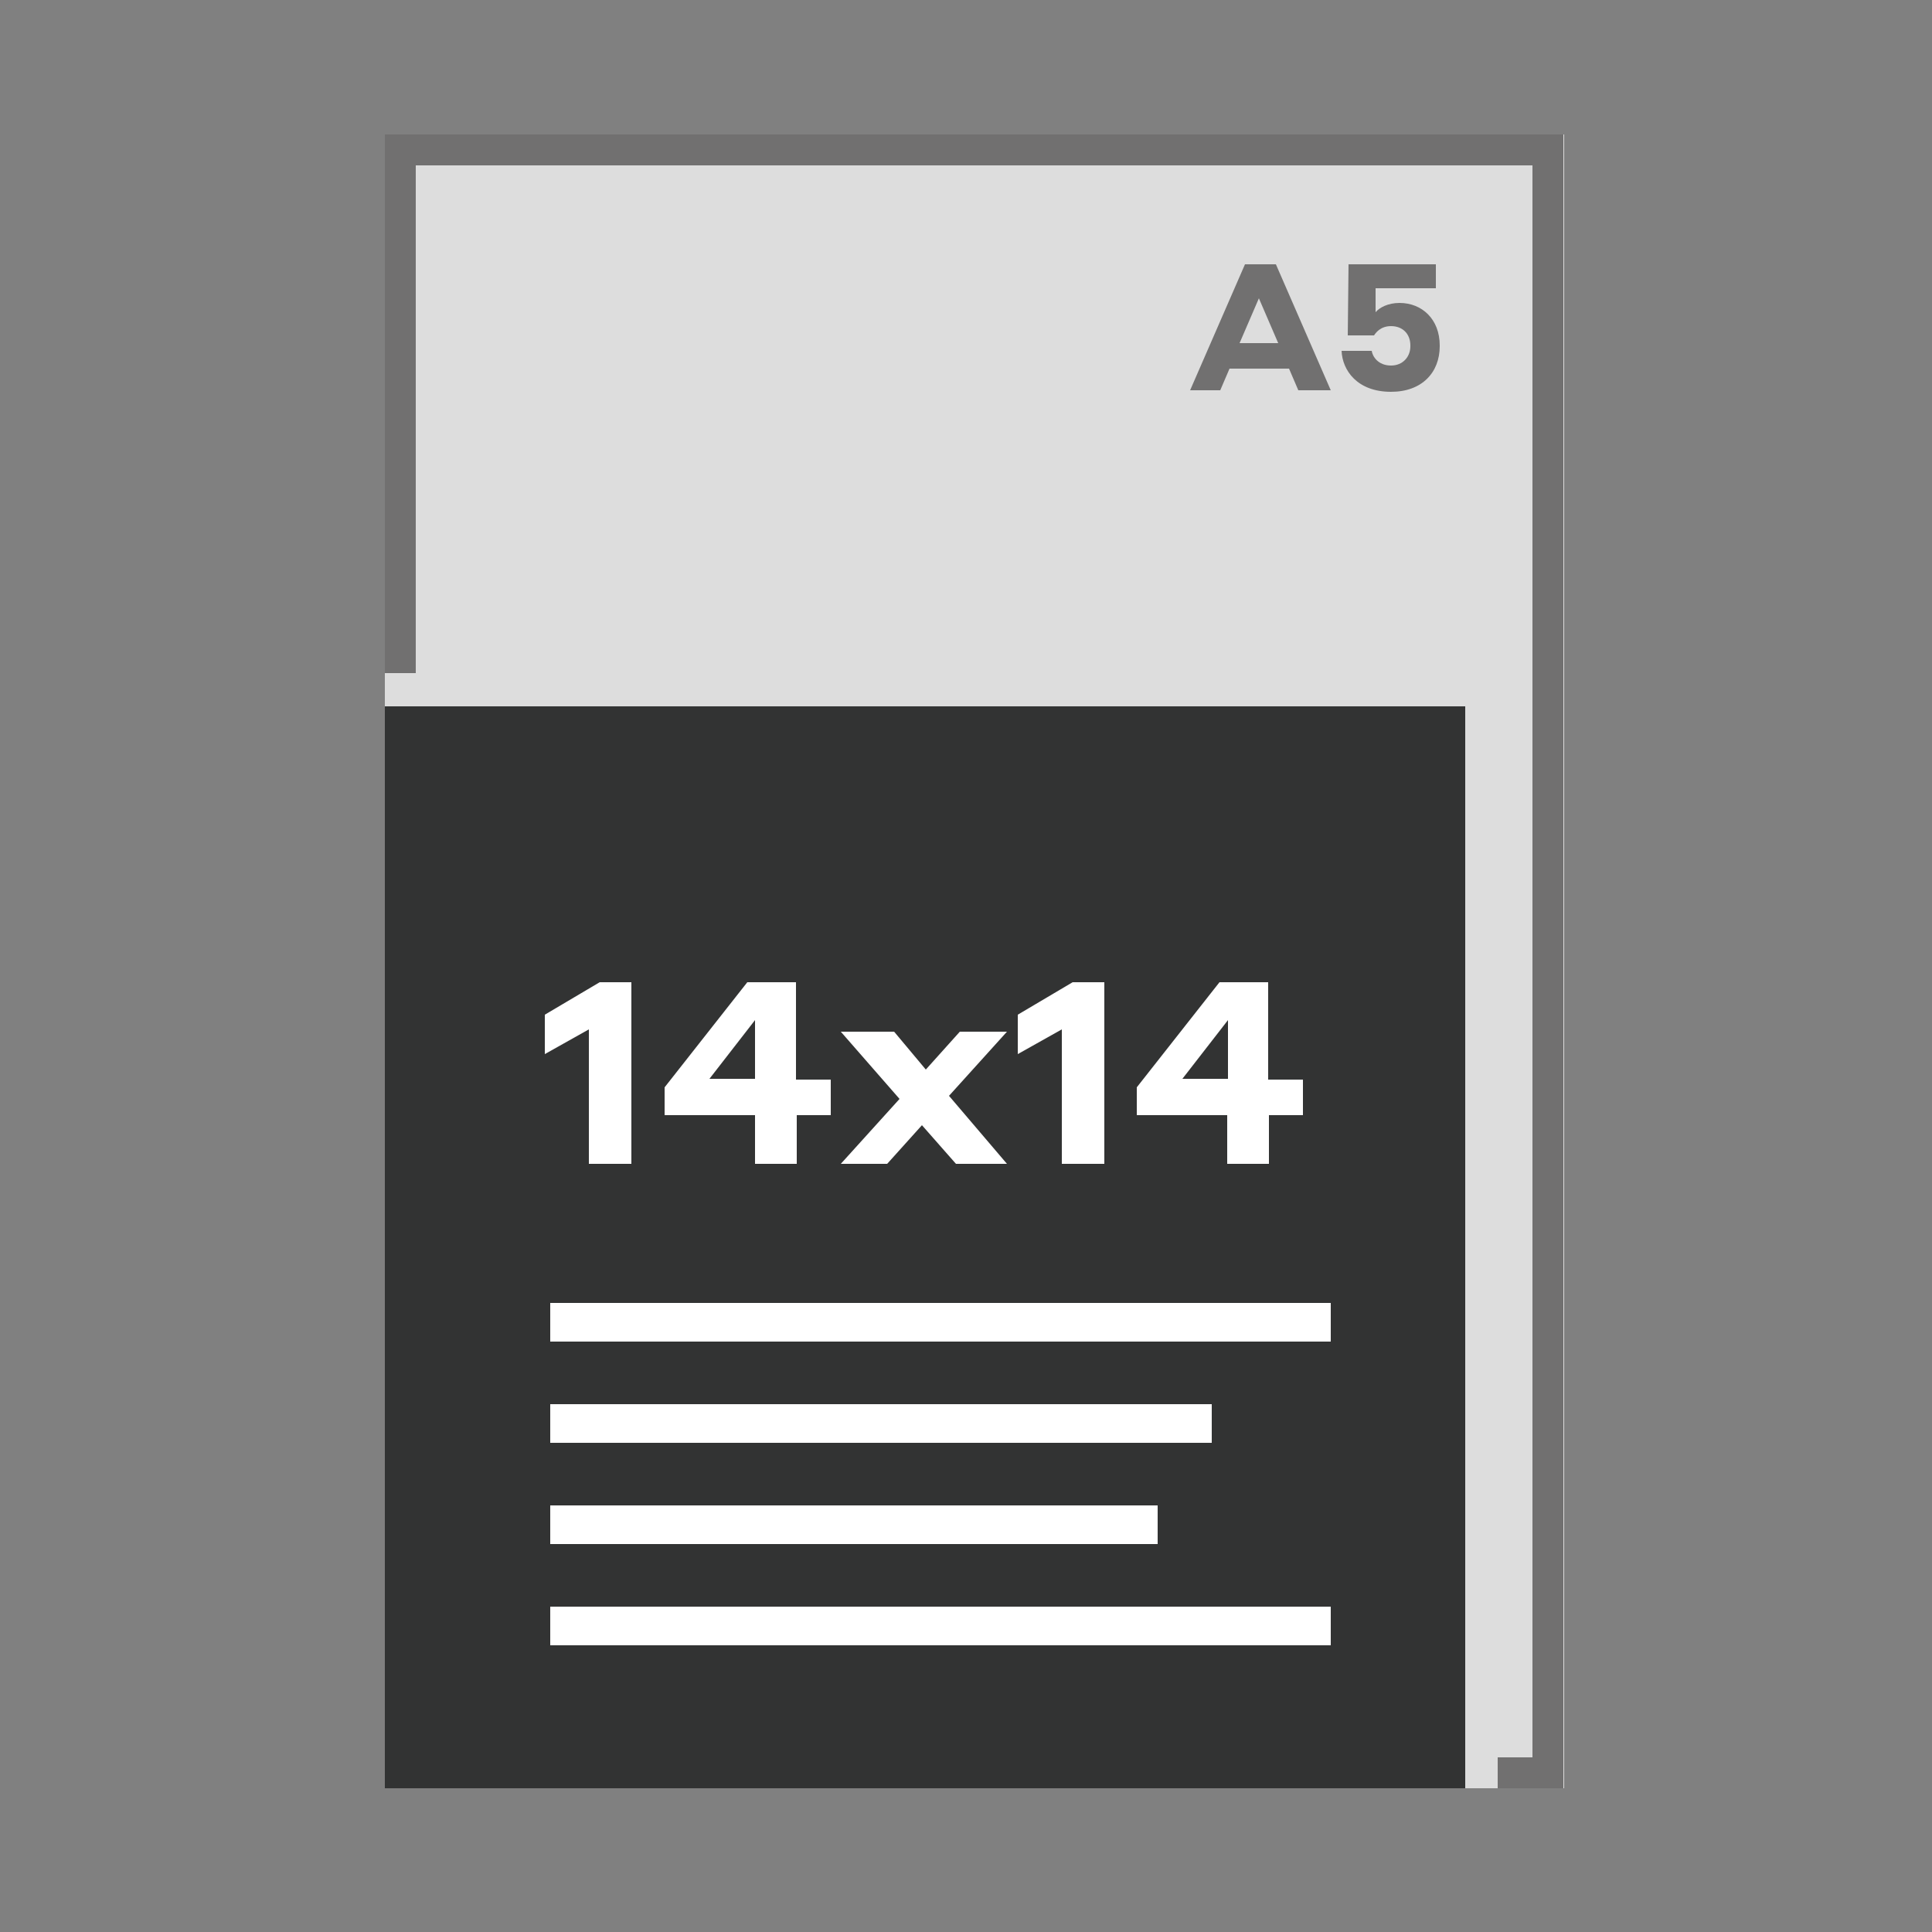
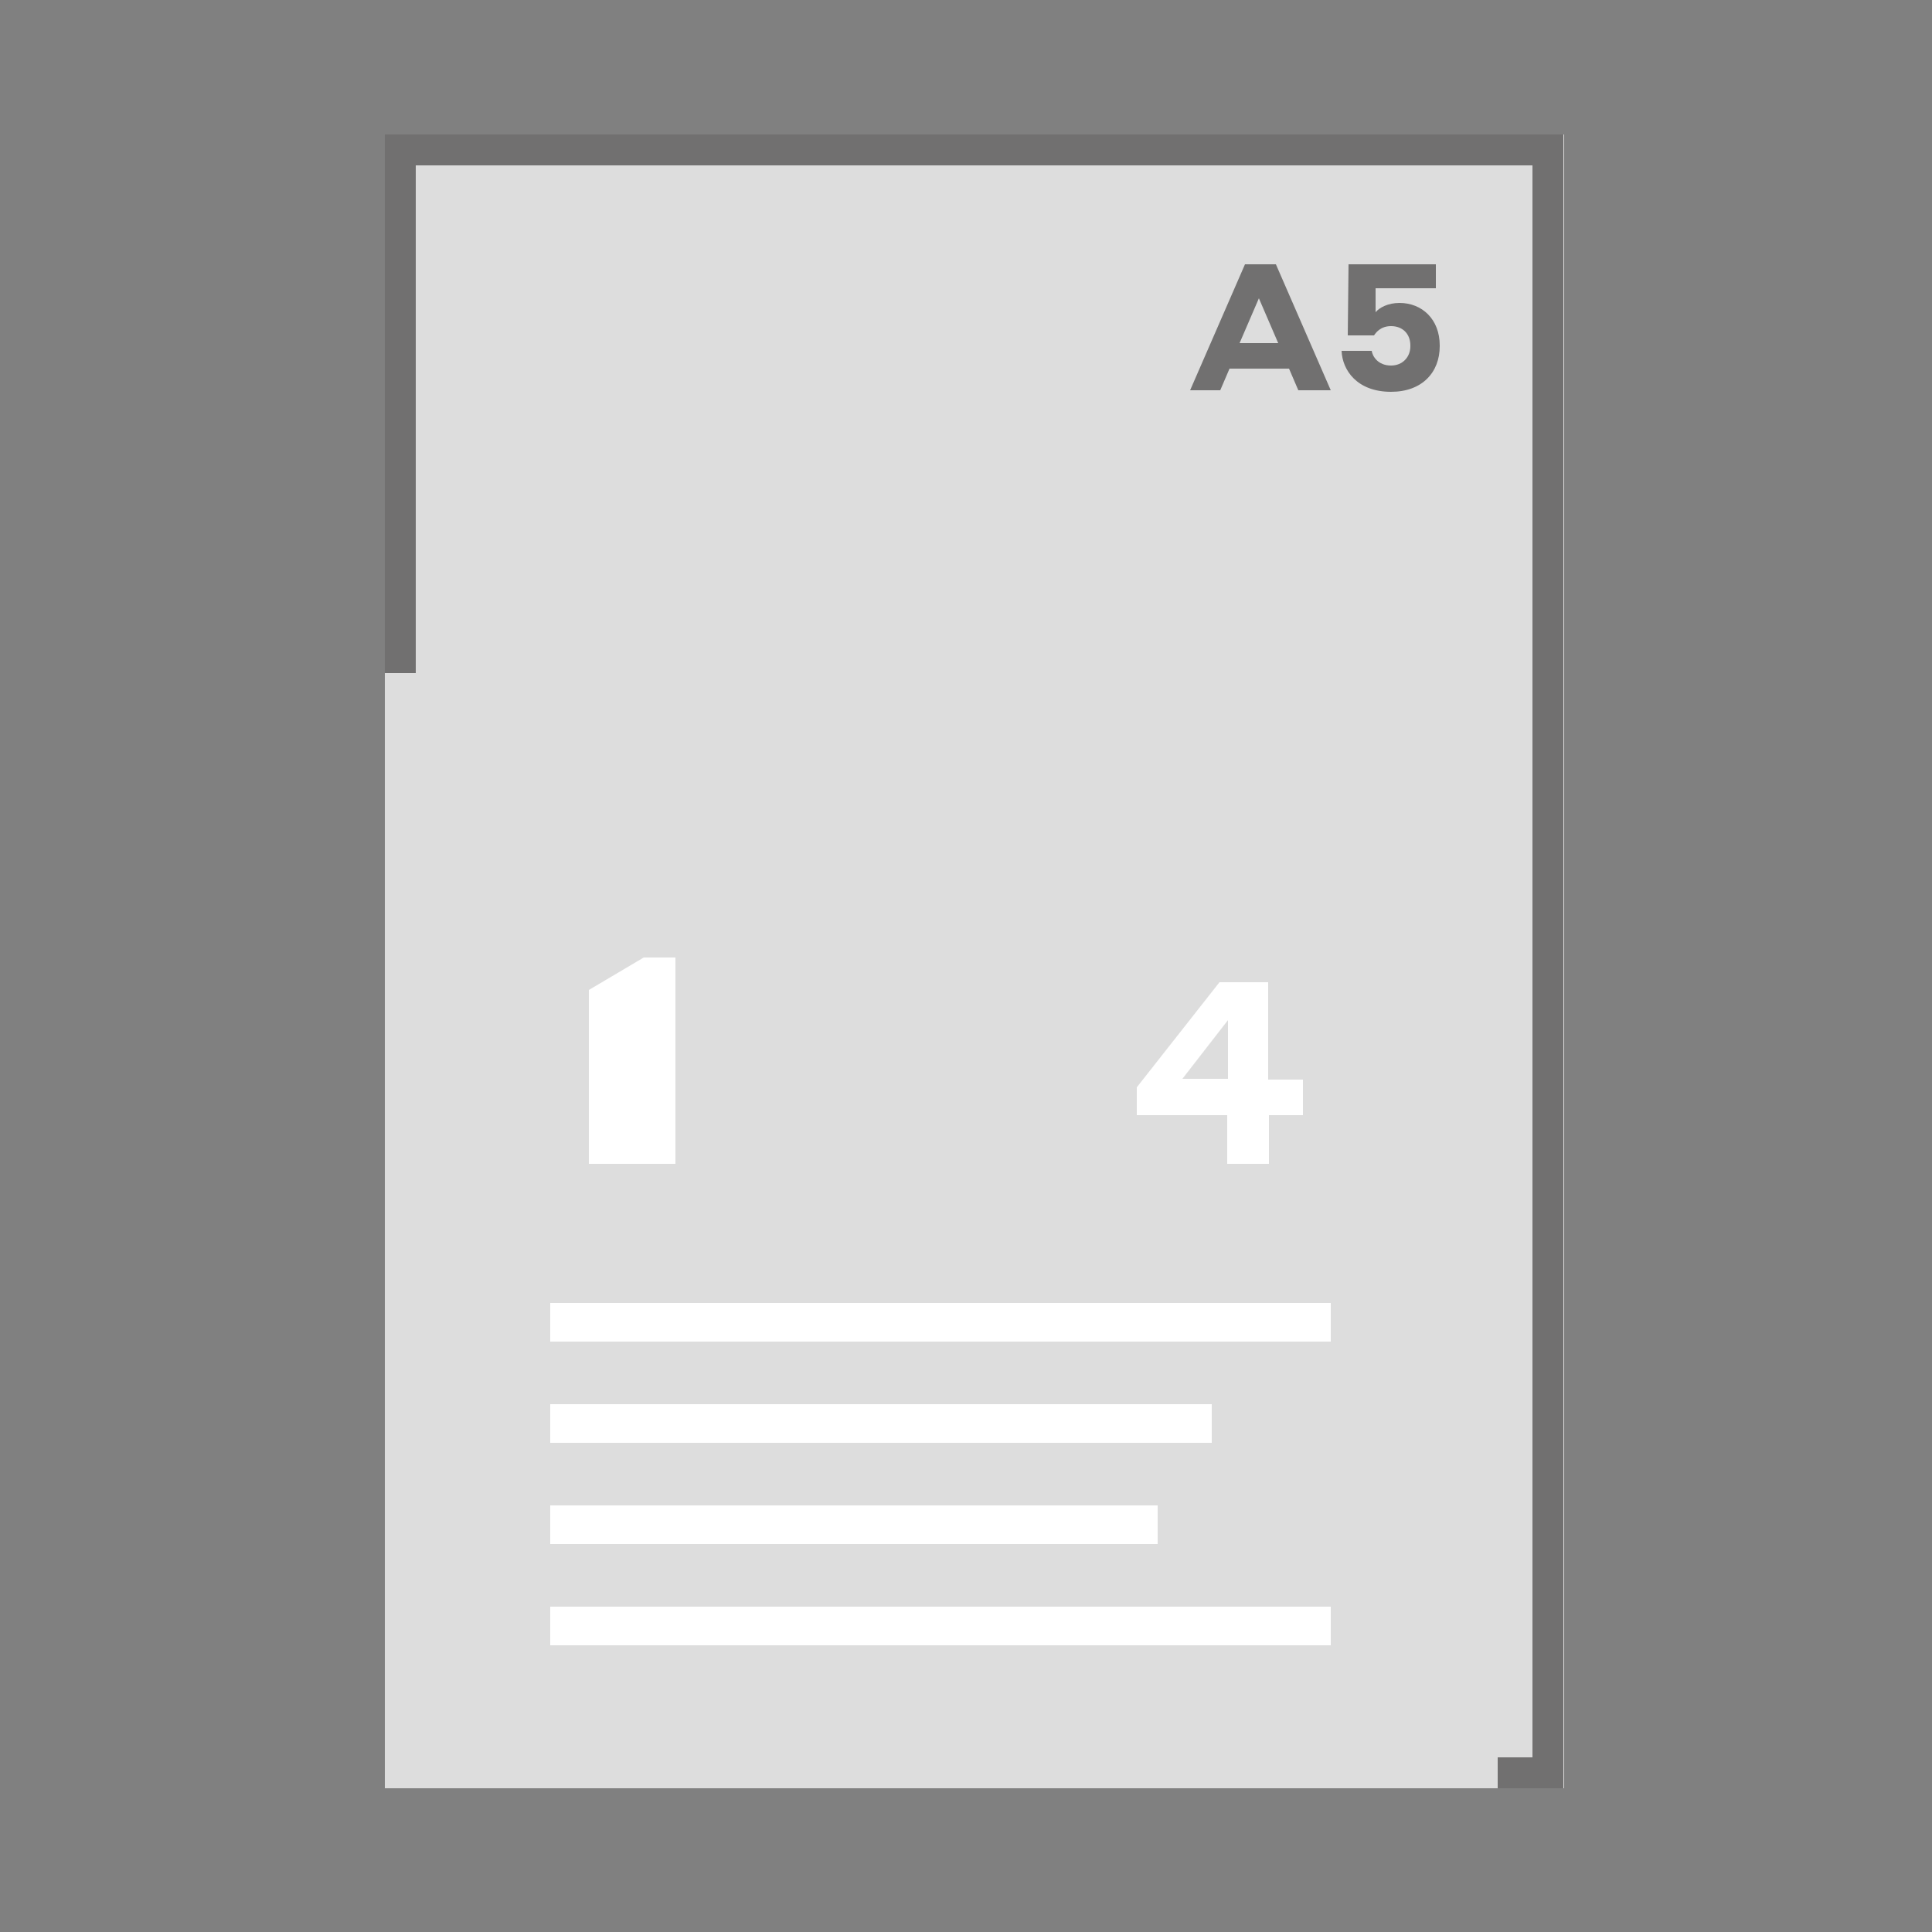
<svg xmlns="http://www.w3.org/2000/svg" version="1.1" id="Calque_1" x="0px" y="0px" viewBox="0 0 250 250" style="enable-background:new 0 0 250 250;" xml:space="preserve">
  <rect x="0" y="0" width="250" height="250" fill="#808080" stroke="none" />
  <style type="text/css">
	.st0{fill:#DDDDDD;}
	.st1{fill:#323333;}
	.st2{fill:#717070;}
	.st3{fill:#FFFFFF;}
</style>
  <rect x="49.8" y="17.4" class="st0" width="152.6" height="214" />
  <g>
    <g>
-       <path class="st1" d="M189.6,231.4H49.8v-140h139.8V231.4z" />
      <g>
        <polygon class="st2" points="202.3,17.4 49.8,17.4 49.8,87.1 53.8,87.1 53.8,27.9 53.8,21.4 198.3,21.4 198.3,227.4 193.8,227.4      193.8,231.4 202.3,231.4    " />
      </g>
    </g>
    <rect x="71.2" y="194.8" class="st3" width="78.6" height="5" />
    <rect x="71.2" y="181.7" class="st3" width="85.6" height="5" />
    <rect x="71.2" y="168.6" class="st3" width="101" height="5" />
    <rect x="71.2" y="207.9" class="st3" width="101" height="5" />
  </g>
  <g>
    <g>
      <path class="st2" d="M166.8,47.7h-7.7l-1.2,2.8H154l7.1-16.3h4l7.1,16.3H168L166.8,47.7z M165.4,44.4l-2.5-5.8l-2.5,5.8H165.4z" />
      <path class="st2" d="M174.5,34.2h11.3v3.1H178v3.1c0.5-0.6,1.6-1.2,3.1-1.2c2.9,0,5.2,2.1,5.2,5.5v0.1c0,3.4-2.3,5.9-6.3,5.9    c-4.4,0-6.3-2.8-6.4-5.3h3.9c0.1,0.7,0.8,1.9,2.5,1.9c1.5,0,2.5-1.1,2.5-2.5v-0.1c0-1.5-1-2.5-2.5-2.5c-1.4,0-2,0.9-2.2,1.2h-3.4    L174.5,34.2L174.5,34.2z" />
    </g>
  </g>
  <g>
-     <path class="st3" d="M81.7,150.6h-5.5v-17.4l-5.7,3.2v-5.1l7.1-4.2h4.1V150.6z" />
-     <path class="st3" d="M103.1,144.3v6.3h-5.4v-6.3H86v-3.6l10.7-13.6h6.3v12.6h4.5v4.6H103.1z M97.7,139.6V132l-5.9,7.6H97.7z" />
-     <path class="st3" d="M119.3,145.6l-4.5,5h-6l7.6-8.4l-7.6-8.7h6.9l4.1,4.9l4.4-4.9h6.1l-7.5,8.3l7.5,8.8h-6.6L119.3,145.6z" />
-     <path class="st3" d="M142.9,150.6h-5.5v-17.4l-5.7,3.2v-5.1l7.1-4.2h4.1L142.9,150.6L142.9,150.6z" />
+     <path class="st3" d="M81.7,150.6h-5.5v-17.4v-5.1l7.1-4.2h4.1V150.6z" />
    <path class="st3" d="M164.2,144.3v6.3h-5.4v-6.3h-11.7v-3.6l10.7-13.6h6.3v12.6h4.5v4.6H164.2z M158.9,139.6V132l-5.9,7.6H158.9z" />
  </g>
</svg>